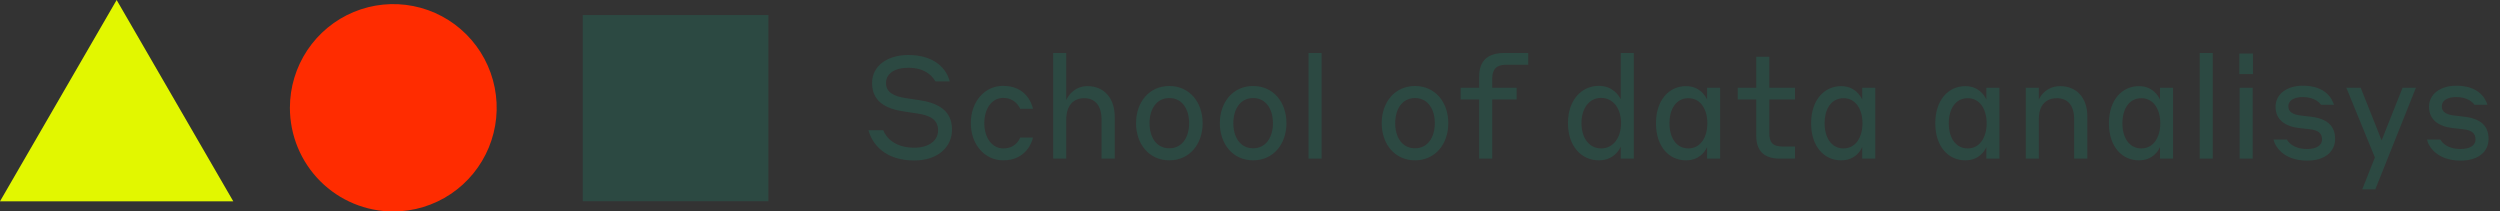
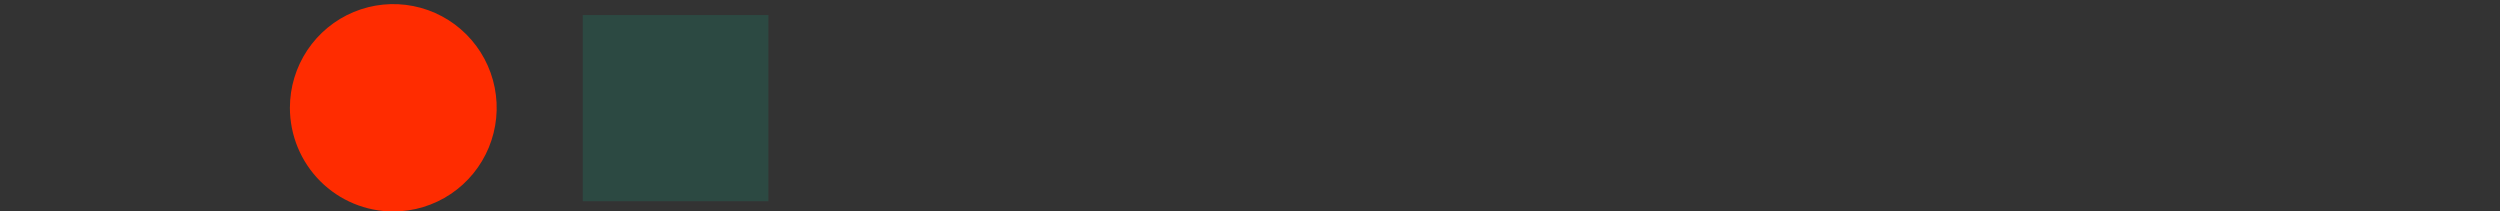
<svg xmlns="http://www.w3.org/2000/svg" width="331" height="28" viewBox="0 0 331 28" fill="none">
  <rect x="0" y="0" width="331" height="28" fill="#333333" stroke="none" />
  <path d="M101.736 1.992H77.156V26.642H101.736V1.992Z" fill="#2C4942" />
  <path d="M52.072 28C54.779 28 57.426 27.195 59.677 25.686C61.928 24.178 63.683 22.034 64.719 19.525C65.755 17.017 66.026 14.256 65.498 11.593C64.97 8.93 63.666 6.484 61.752 4.564C59.837 2.644 57.398 1.336 54.742 0.807C52.087 0.277 49.335 0.549 46.833 1.588C44.332 2.627 42.194 4.387 40.69 6.644C39.186 8.902 38.383 11.556 38.383 14.271C38.383 17.913 39.825 21.404 42.392 23.979C44.96 26.553 48.441 28 52.072 28Z" fill="#FF2C00" />
-   <path d="M15.443 0L0 26.654H30.886L15.443 0Z" fill="#E2F700" />
-   <path d="M120.27 8.973C118.389 8.973 117.306 9.79 117.306 10.987C117.306 12.26 118.408 12.754 119.871 12.982C120.593 13.096 120.897 13.134 121.657 13.248C123.899 13.59 126.046 14.426 126.046 17.162C126.046 19.442 124.203 21.247 121.049 21.247C117.211 21.247 115.482 19.119 114.988 17.238H116.945C117.287 18.15 118.408 19.556 121.049 19.556C122.949 19.556 124.203 18.644 124.203 17.257C124.203 15.756 123.006 15.262 121.505 15.034C120.726 14.92 120.479 14.882 119.719 14.768C117.306 14.407 115.463 13.476 115.463 10.987C115.463 8.707 117.496 7.282 120.27 7.282C123.766 7.282 125.343 9.144 125.742 10.778H123.842C123.405 9.98 122.398 8.973 120.27 8.973ZM135.072 14.407C134.901 14.027 134.312 12.963 132.811 12.963C131.31 12.963 130.322 14.407 130.322 16.307C130.322 18.188 131.31 19.651 132.83 19.651C134.407 19.651 134.92 18.549 135.091 18.207H136.763C136.649 18.815 135.832 21.228 132.83 21.228C130.379 21.228 128.536 19.138 128.536 16.307C128.536 13.457 130.36 11.367 132.811 11.367C135.813 11.367 136.63 13.704 136.763 14.407H135.072ZM139.442 21V7.016H141.171V13.267C141.513 12.45 142.425 11.405 143.983 11.405C146.149 11.405 147.593 12.944 147.593 15.509V21H145.845V15.832C145.845 13.97 144.971 13.001 143.565 13.001C142.083 13.001 141.171 14.008 141.171 15.832V21H139.442ZM154.82 11.386C157.48 11.386 159.228 13.514 159.228 16.307C159.228 19.1 157.48 21.228 154.82 21.228C152.16 21.228 150.412 19.1 150.412 16.307C150.412 13.514 152.16 11.386 154.82 11.386ZM154.82 19.632C156.53 19.632 157.442 18.15 157.442 16.307C157.442 14.464 156.53 12.982 154.82 12.982C153.11 12.982 152.198 14.464 152.198 16.307C152.198 18.15 153.091 19.632 154.82 19.632ZM165.916 11.386C168.576 11.386 170.324 13.514 170.324 16.307C170.324 19.1 168.576 21.228 165.916 21.228C163.256 21.228 161.508 19.1 161.508 16.307C161.508 13.514 163.256 11.386 165.916 11.386ZM165.916 19.632C167.626 19.632 168.538 18.15 168.538 16.307C168.538 14.464 167.626 12.982 165.916 12.982C164.206 12.982 163.294 14.464 163.294 16.307C163.294 18.15 164.187 19.632 165.916 19.632ZM173.25 21V7.016H174.979V21H173.25ZM187.347 11.386C190.007 11.386 191.755 13.514 191.755 16.307C191.755 19.1 190.007 21.228 187.347 21.228C184.687 21.228 182.939 19.1 182.939 16.307C182.939 13.514 184.687 11.386 187.347 11.386ZM187.347 19.632C189.057 19.632 189.969 18.15 189.969 16.307C189.969 14.464 189.057 12.982 187.347 12.982C185.637 12.982 184.725 14.464 184.725 16.307C184.725 18.15 185.618 19.632 187.347 19.632ZM193.391 13.172V11.614H195.842V10.132C195.842 8.137 196.887 7.016 199.167 7.016H202.34V8.574H199.357C198.122 8.574 197.571 9.201 197.571 10.379V11.614H200.801V13.172H197.571V21H195.842V13.172H193.391ZM214.591 19.404C214.363 19.955 213.546 21.228 211.684 21.228C209.423 21.228 207.599 19.404 207.599 16.307C207.599 13.21 209.423 11.367 211.684 11.367C213.527 11.367 214.363 12.678 214.591 13.153V7.016H216.32V21H214.591V19.404ZM214.629 16.307C214.629 14.407 213.622 12.963 211.988 12.963C210.354 12.963 209.385 14.407 209.385 16.307C209.385 18.188 210.354 19.651 211.988 19.651C213.622 19.651 214.629 18.188 214.629 16.307ZM226.015 19.461C225.787 20.012 225.027 21.228 223.222 21.228C220.98 21.228 219.251 19.404 219.251 16.326C219.251 13.248 220.98 11.405 223.222 11.405C225.046 11.405 225.787 12.697 226.015 13.172V11.614H227.744V21H226.015V19.461ZM226.053 16.326C226.053 14.445 225.141 13.001 223.545 13.001C221.911 13.001 221.037 14.445 221.037 16.326C221.037 18.188 221.911 19.651 223.545 19.651C225.141 19.651 226.053 18.188 226.053 16.326ZM232.524 17.941V13.172H230.073V11.614H232.524V7.51H234.253V11.614H237.654V13.172H234.253V17.58C234.253 18.853 234.671 19.404 236.077 19.404H237.654V21H235.64C233.55 21 232.524 19.974 232.524 17.941ZM246.555 19.461C246.327 20.012 245.567 21.228 243.762 21.228C241.52 21.228 239.791 19.404 239.791 16.326C239.791 13.248 241.52 11.405 243.762 11.405C245.586 11.405 246.327 12.697 246.555 13.172V11.614H248.284V21H246.555V19.461ZM246.593 16.326C246.593 14.445 245.681 13.001 244.085 13.001C242.451 13.001 241.577 14.445 241.577 16.326C241.577 18.188 242.451 19.651 244.085 19.651C245.681 19.651 246.593 18.188 246.593 16.326ZM262.995 19.461C262.767 20.012 262.007 21.228 260.202 21.228C257.96 21.228 256.231 19.404 256.231 16.326C256.231 13.248 257.96 11.405 260.202 11.405C262.026 11.405 262.767 12.697 262.995 13.172V11.614H264.724V21H262.995V19.461ZM263.033 16.326C263.033 14.445 262.121 13.001 260.525 13.001C258.891 13.001 258.017 14.445 258.017 16.326C258.017 18.188 258.891 19.651 260.525 19.651C262.121 19.651 263.033 18.188 263.033 16.326ZM268.212 21V11.614H269.941V13.191C270.283 12.412 271.195 11.405 272.753 11.405C274.919 11.405 276.363 12.906 276.363 15.414V21H274.615V15.737C274.615 13.932 273.741 13.001 272.335 13.001C270.853 13.001 269.941 13.97 269.941 15.737V21H268.212ZM285.984 19.461C285.756 20.012 284.996 21.228 283.191 21.228C280.949 21.228 279.22 19.404 279.22 16.326C279.22 13.248 280.949 11.405 283.191 11.405C285.015 11.405 285.756 12.697 285.984 13.172V11.614H287.713V21H285.984V19.461ZM286.022 16.326C286.022 14.445 285.11 13.001 283.514 13.001C281.88 13.001 281.006 14.445 281.006 16.326C281.006 18.188 281.88 19.651 283.514 19.651C285.11 19.651 286.022 18.188 286.022 16.326ZM291.239 21V7.016H292.968V21H291.239ZM296.489 9.809V7.092H298.294V9.809H296.489ZM296.527 21V11.614H298.256V21H296.527ZM305.767 17.105L304.418 16.953C302.575 16.744 301.283 15.87 301.283 14.141C301.283 12.469 302.765 11.348 304.893 11.348C307.952 11.348 308.788 13.115 309.016 13.875H307.306C307.173 13.666 306.489 12.849 304.893 12.849C303.62 12.849 302.974 13.381 302.974 14.065C302.974 14.787 303.506 15.167 304.646 15.3L305.957 15.452C308.18 15.718 309.168 16.706 309.168 18.397C309.168 20.031 307.876 21.266 305.463 21.266C302.29 21.266 301.169 19.309 301.017 18.473H302.784C302.917 18.72 303.544 19.727 305.463 19.727C306.793 19.727 307.439 19.195 307.439 18.473C307.439 17.675 307.002 17.238 305.767 17.105ZM312.763 25.066L314.435 20.848L310.654 11.614H312.554L315.328 18.587L318.102 11.614H319.869L314.492 25.066H312.763ZM326.085 17.105L324.736 16.953C322.893 16.744 321.601 15.87 321.601 14.141C321.601 12.469 323.083 11.348 325.211 11.348C328.27 11.348 329.106 13.115 329.334 13.875H327.624C327.491 13.666 326.807 12.849 325.211 12.849C323.938 12.849 323.292 13.381 323.292 14.065C323.292 14.787 323.824 15.167 324.964 15.3L326.275 15.452C328.498 15.718 329.486 16.706 329.486 18.397C329.486 20.031 328.194 21.266 325.781 21.266C322.608 21.266 321.487 19.309 321.335 18.473H323.102C323.235 18.72 323.862 19.727 325.781 19.727C327.111 19.727 327.757 19.195 327.757 18.473C327.757 17.675 327.32 17.238 326.085 17.105Z" fill="#2C4942" />
</svg>